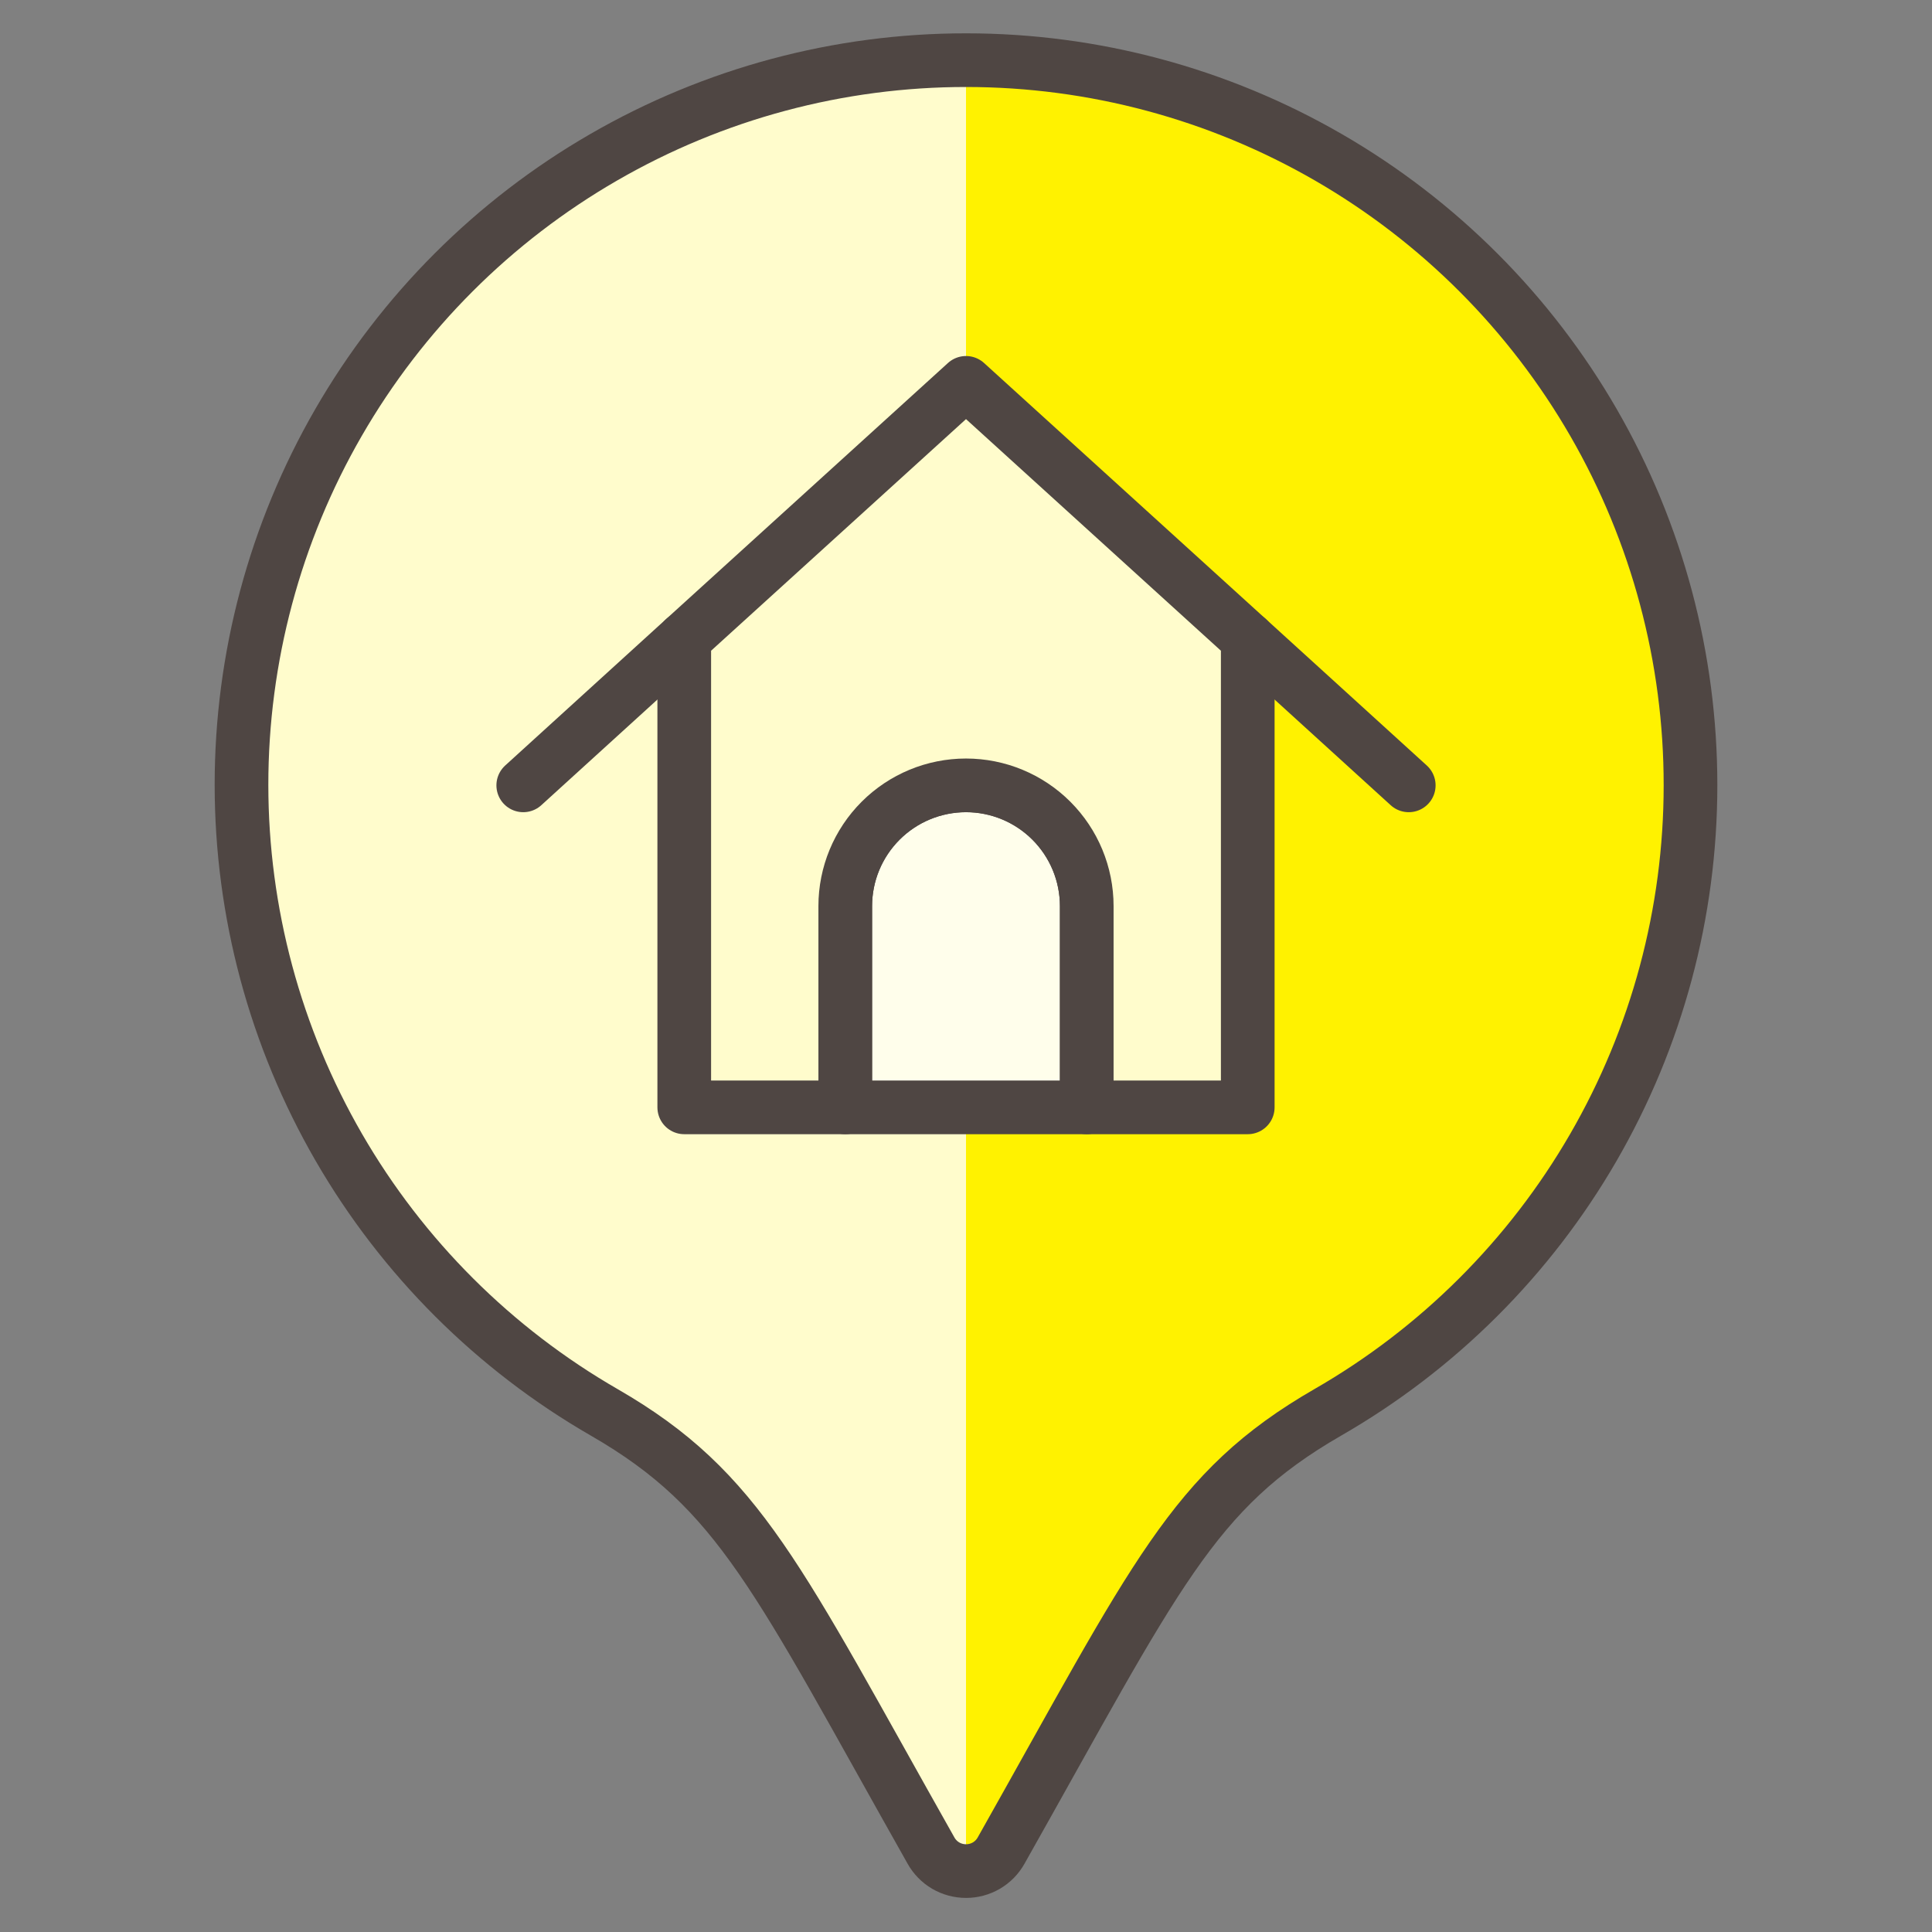
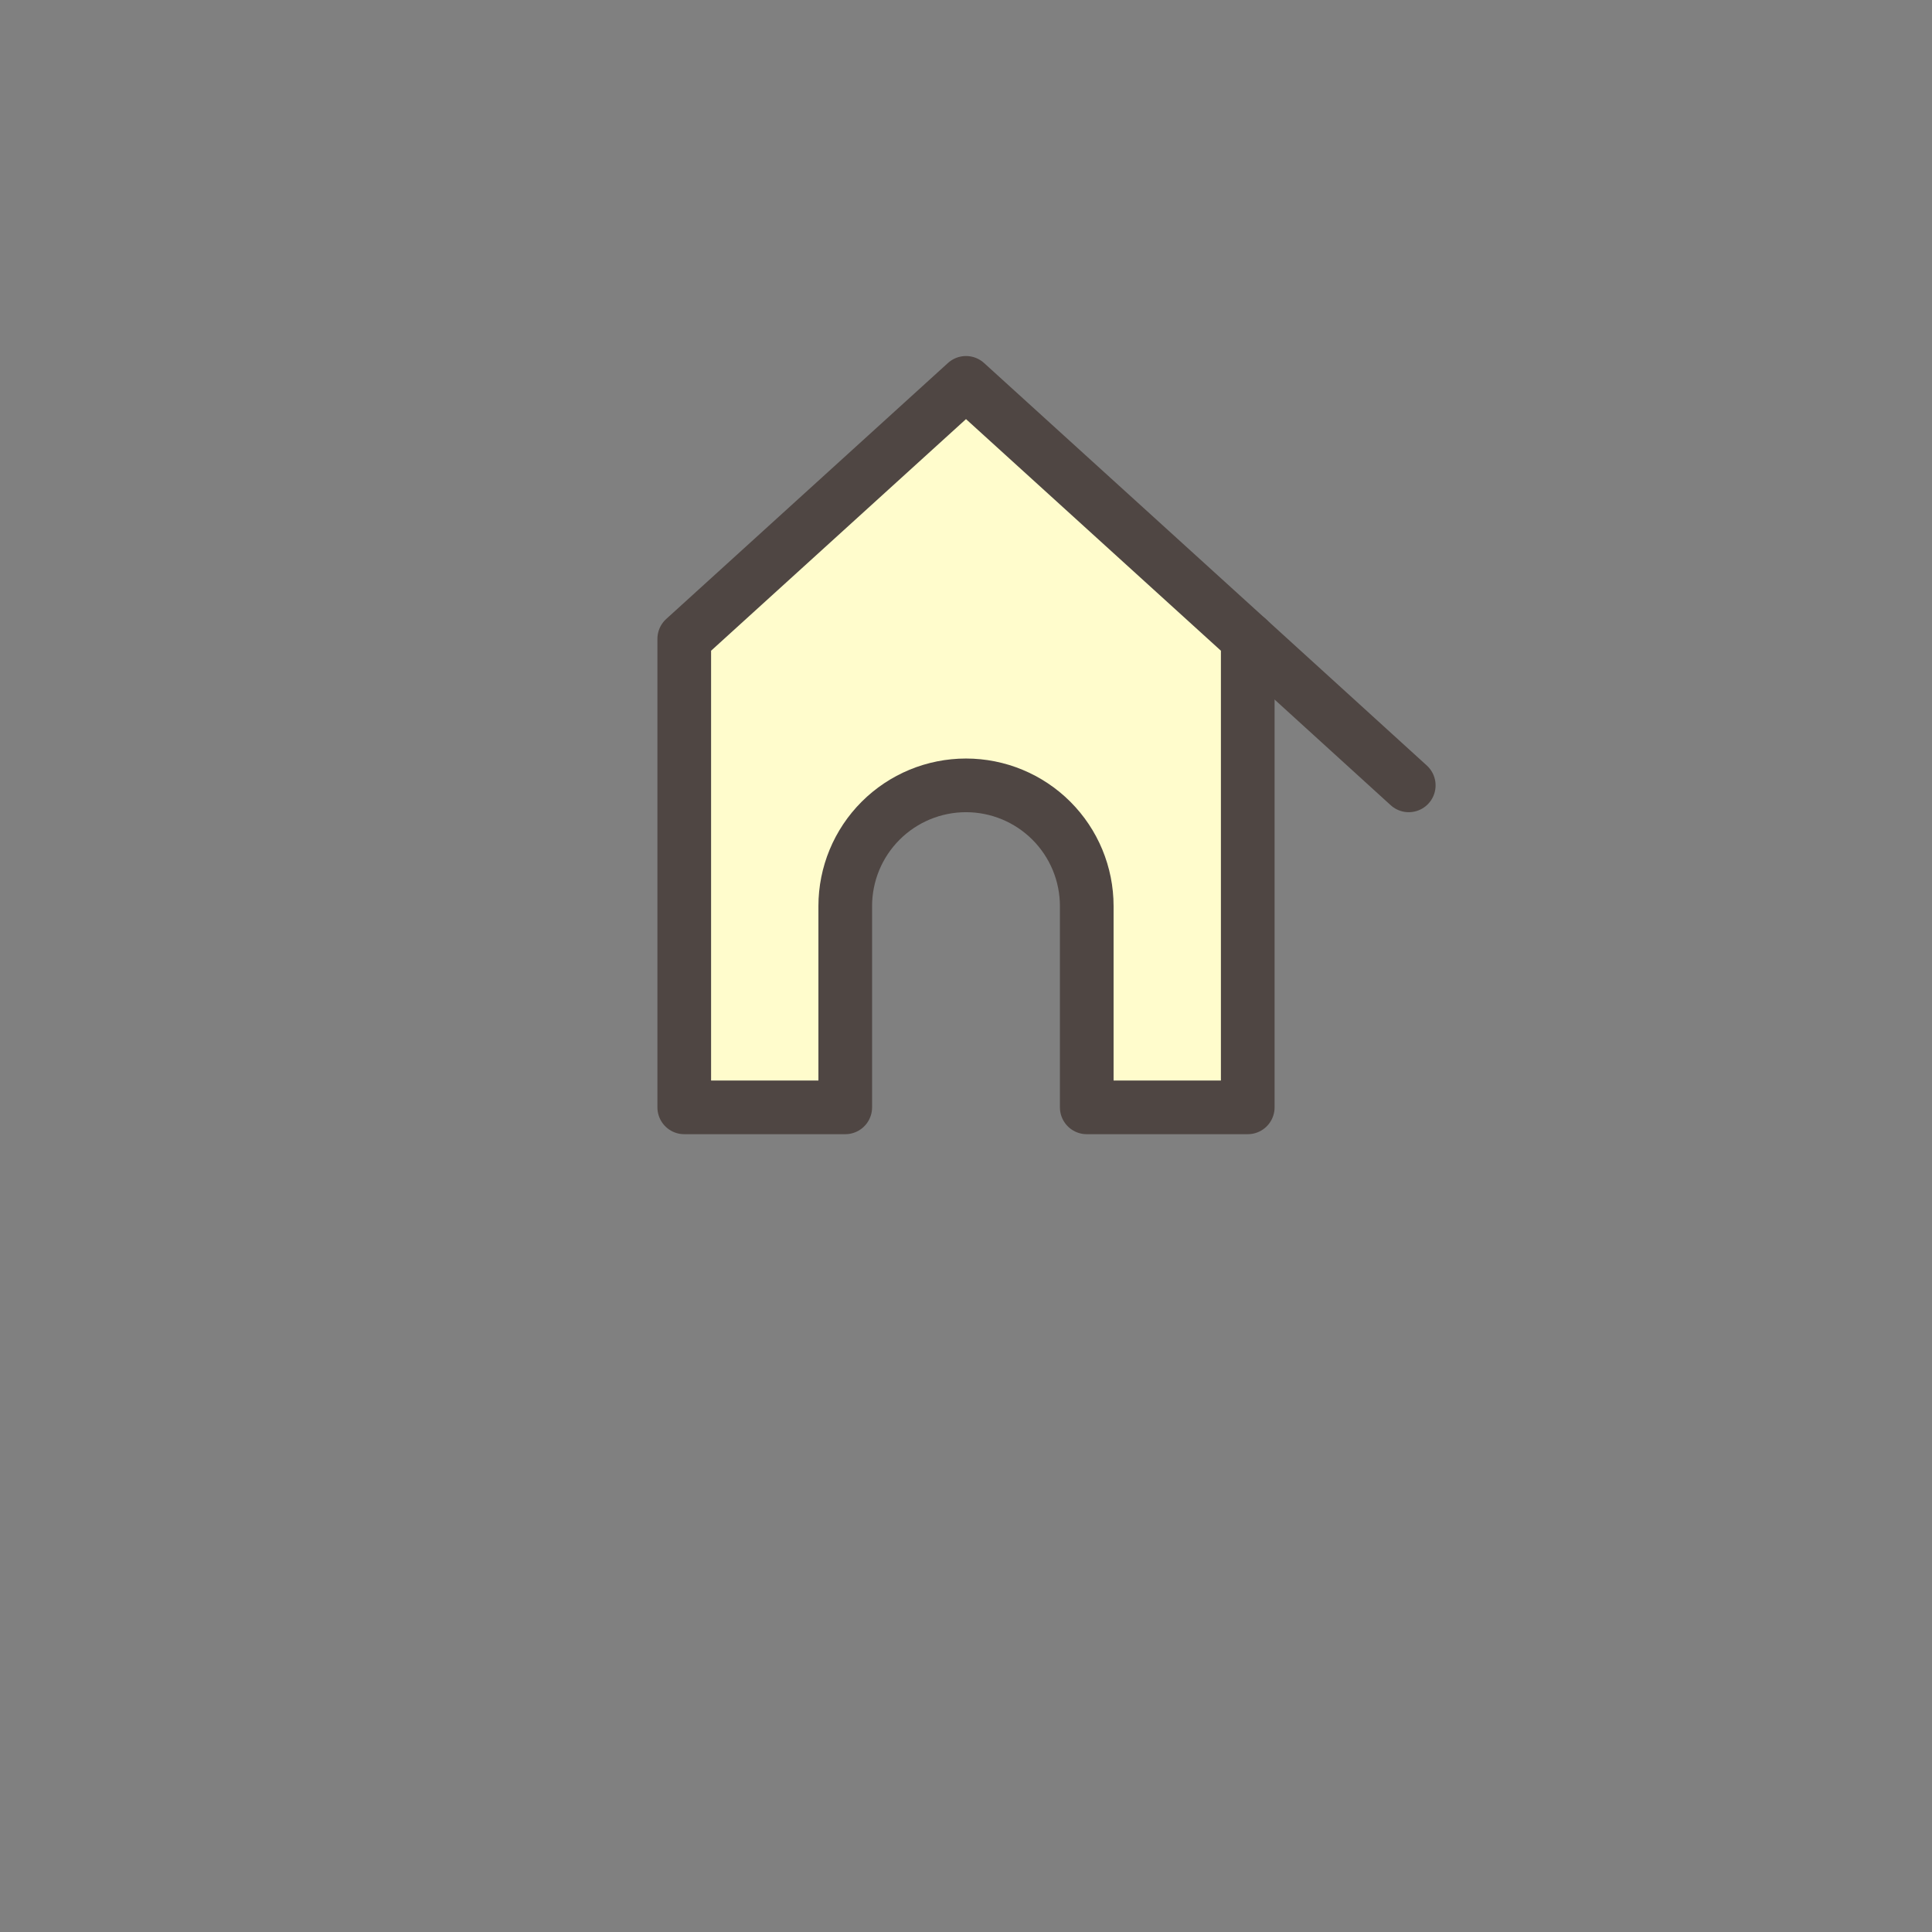
<svg xmlns="http://www.w3.org/2000/svg" width="36" height="36" viewBox="0 0 36 36" fill="none">
  <rect x="0" y="0" width="36" height="36" fill="#808080" stroke="none" />
-   <path d="M31.5 14.634C31.502 12.263 30.88 9.933 29.696 7.879C28.512 5.825 26.808 4.119 24.756 2.933C22.703 1.746 20.374 1.121 18.003 1.121C15.632 1.12 13.303 1.744 11.25 2.93C9.197 4.115 7.492 5.82 6.307 7.874C5.122 9.927 4.499 12.257 4.5 14.628C4.501 16.999 5.127 19.327 6.314 21.38C7.501 23.432 9.208 25.136 11.262 26.319C13.794 27.78 14.476 29.392 17.348 34.483C17.413 34.599 17.508 34.696 17.622 34.763C17.737 34.83 17.868 34.865 18.001 34.865C18.134 34.865 18.264 34.83 18.379 34.763C18.494 34.696 18.589 34.599 18.654 34.483C21.555 29.337 22.212 27.777 24.738 26.319C26.793 25.138 28.501 23.436 29.688 21.384C30.875 19.333 31.5 17.004 31.5 14.634Z" fill="#FFF200" />
-   <path d="M18 1.134C15.027 1.132 12.137 2.111 9.779 3.92C7.42 5.729 5.725 8.267 4.957 11.138C4.188 14.01 4.39 17.055 5.53 19.8C6.67 22.545 8.685 24.837 11.262 26.319C13.794 27.78 14.476 29.392 17.348 34.483C17.413 34.599 17.507 34.696 17.622 34.763C17.737 34.83 17.867 34.866 18 34.866V1.134Z" fill="#FFFCCC" />
-   <path d="M31.5 14.634C31.502 12.263 30.88 9.933 29.696 7.879C28.512 5.825 26.808 4.119 24.756 2.933C22.703 1.746 20.374 1.121 18.003 1.121C15.632 1.12 13.303 1.744 11.25 2.93C9.197 4.115 7.492 5.82 6.307 7.874C5.122 9.927 4.499 12.257 4.5 14.628C4.501 16.999 5.127 19.327 6.314 21.38C7.501 23.432 9.208 25.136 11.262 26.319C13.794 27.78 14.476 29.392 17.348 34.483C17.413 34.599 17.508 34.696 17.622 34.763C17.737 34.83 17.868 34.865 18.001 34.865C18.134 34.865 18.264 34.83 18.379 34.763C18.494 34.696 18.589 34.599 18.654 34.483C21.555 29.337 22.212 27.777 24.738 26.319C26.793 25.138 28.501 23.436 29.688 21.384C30.875 19.333 31.5 17.004 31.5 14.634Z" stroke="#4F4643" stroke-linecap="round" stroke-linejoin="round" />
-   <path d="M20.25 16.884V20.634H15.75V16.884C15.75 16.287 15.987 15.715 16.409 15.293C16.831 14.871 17.403 14.634 18 14.634C18.597 14.634 19.169 14.871 19.591 15.293C20.013 15.715 20.25 16.287 20.25 16.884Z" fill="#FFFEEB" stroke="#4F4643" stroke-linecap="round" stroke-linejoin="round" />
  <path d="M23.25 11.904V20.634H20.25V16.884C20.25 16.287 20.013 15.715 19.591 15.293C19.169 14.871 18.597 14.634 18 14.634C17.403 14.634 16.831 14.871 16.409 15.293C15.987 15.715 15.75 16.287 15.75 16.884V20.634H12.75V11.904L18 7.134L23.25 11.904Z" fill="#FFFCCC" stroke="#4F4643" stroke-linecap="round" stroke-linejoin="round" />
  <path d="M26.25 14.634L23.25 11.904" stroke="#4F4643" stroke-linecap="round" stroke-linejoin="round" />
-   <path d="M12.75 11.904L9.75 14.634" stroke="#4F4643" stroke-linecap="round" stroke-linejoin="round" />
</svg>